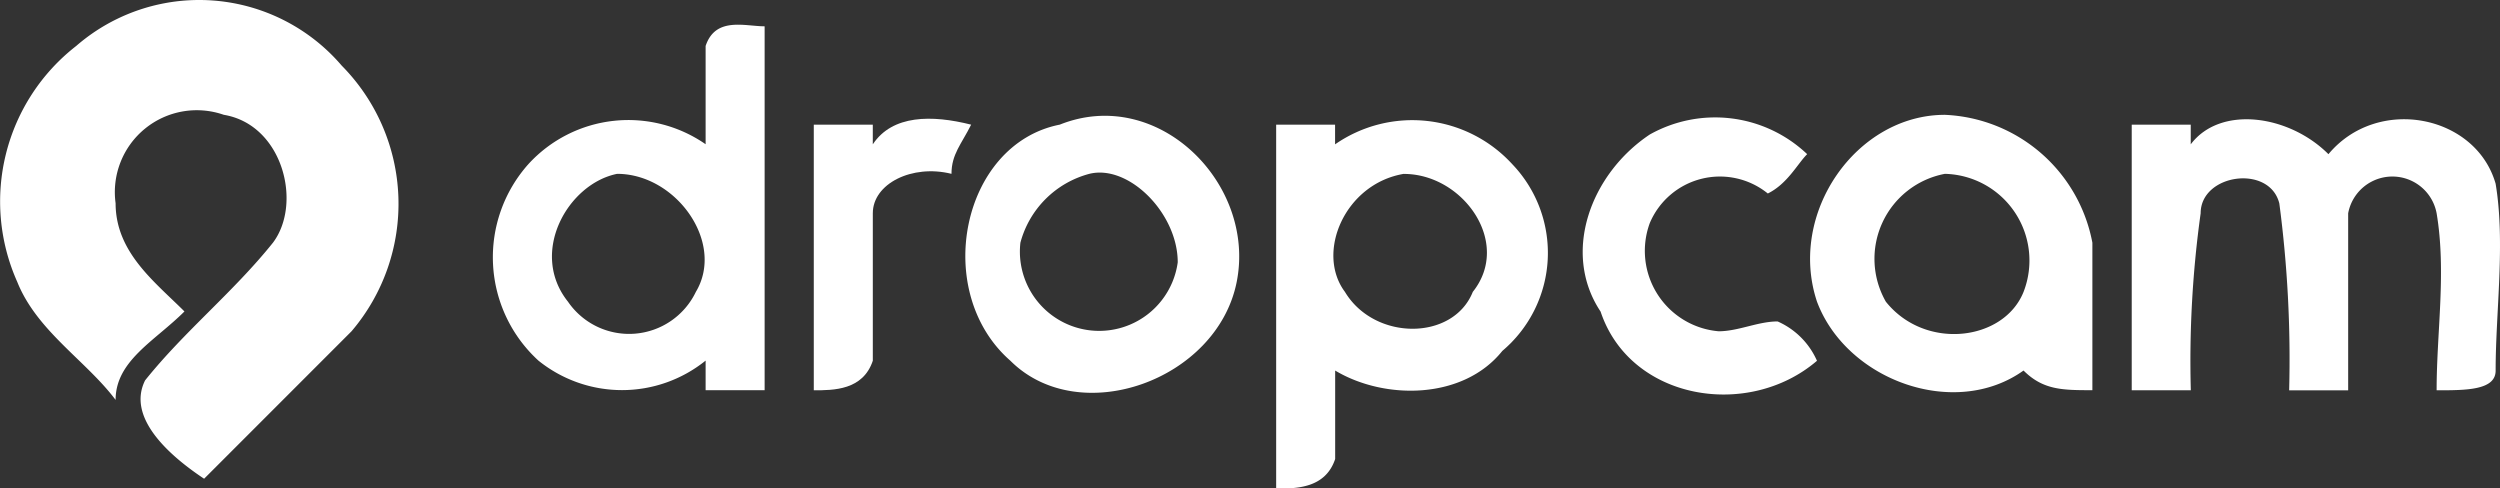
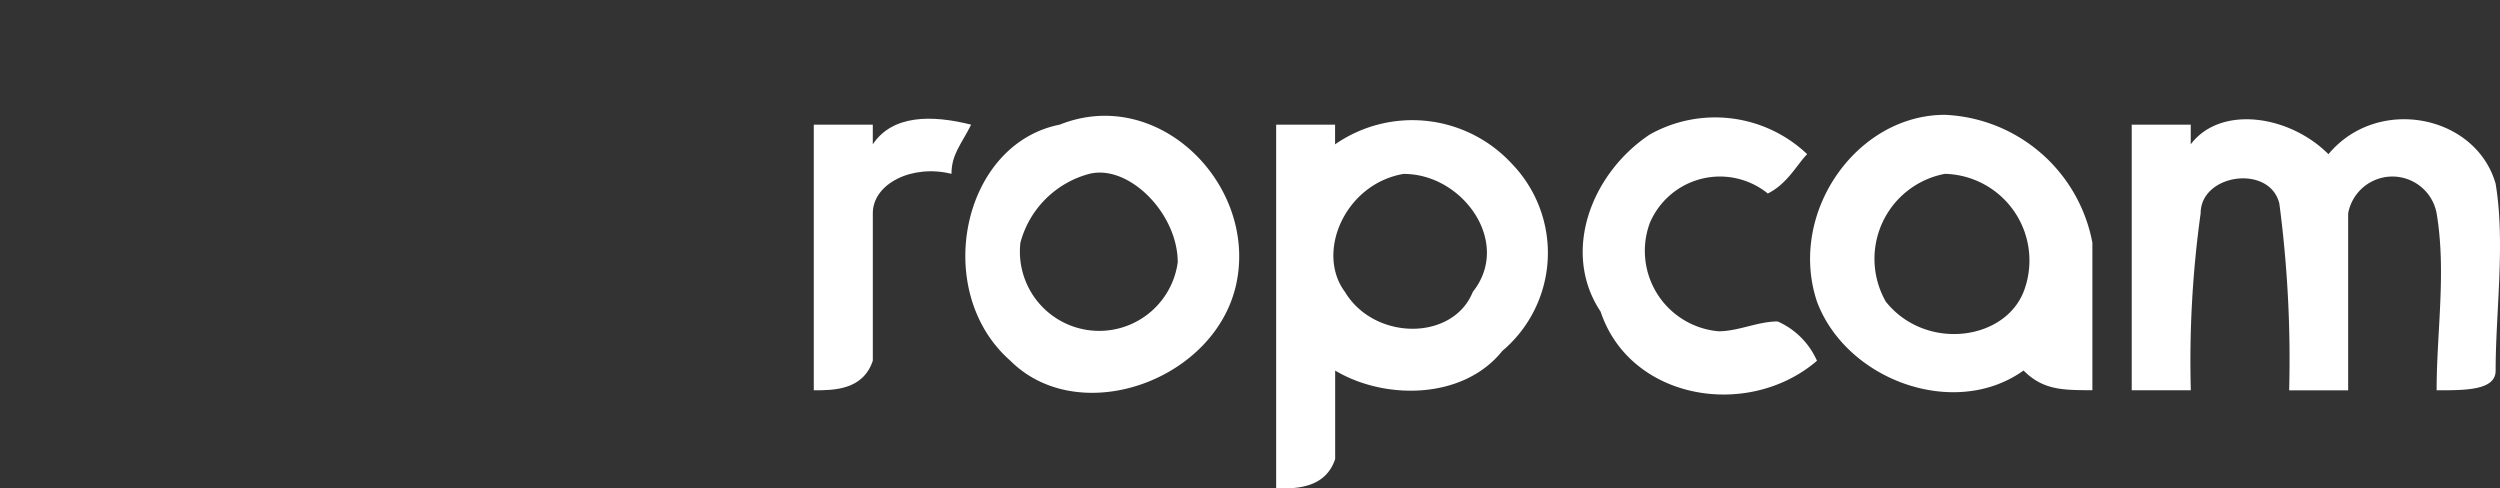
<svg xmlns="http://www.w3.org/2000/svg" width="109.857" height="21.466" viewBox="0 0 109.857 21.466">
  <rect x="0" y="0" width="109.857" height="21.466" fill="#333333" stroke="none" />
  <g transform="translate(0 0)">
-     <path d="M16.578,8.343a8.242,8.242,0,0,1,11.67.864,8.633,8.633,0,0,1,.432,11.67L22.2,27.359c-1.3-.864-3.457-2.593-2.593-4.322,1.729-2.161,3.887-3.887,5.619-6.051,1.3-1.729.432-5.187-2.161-5.619a3.6,3.6,0,0,0-4.754,3.887c0,2.161,1.729,3.457,3.025,4.754-1.3,1.3-3.025,2.161-3.025,3.887-1.3-1.729-3.457-3.025-4.322-5.187A8.658,8.658,0,0,1,16.578,8.343Z" transform="translate(-13.231 -6.322)" fill="#fff" fill-rule="evenodd" />
    <g transform="translate(21.657 1.087)">
-       <path d="M72.717,9.774c.432-1.3,1.729-.864,2.593-.864V24.9H72.717V23.6a5.853,5.853,0,0,1-7.347,0,6.148,6.148,0,0,1-.432-8.644,5.952,5.952,0,0,1,7.779-.864Zm-3.887,5.619c-2.161.432-3.887,3.457-2.161,5.619a3.255,3.255,0,0,0,5.619-.432c1.294-2.162-.868-5.187-3.461-5.187Z" transform="translate(-63.367 -8.841)" fill="#fff" fill-rule="evenodd" />
-     </g>
+       </g>
    <path d="M96,18.661h2.593v.864c.864-1.3,2.593-1.3,4.322-.864-.432.864-.864,1.3-.864,2.161-1.729-.432-3.457.432-3.457,1.729v6.483c-.433,1.3-1.729,1.3-2.594,1.3Z" transform="translate(-60.24 -13.183)" fill="#fff" fill-rule="evenodd" />
    <g transform="translate(42.421 5.088)">
      <path d="M115.56,18.488c4.322-1.729,8.644,2.593,7.779,6.915s-6.915,6.483-9.945,3.457c-3.457-3.025-2.161-9.508,2.161-10.372Zm1.3,2.161a4.27,4.27,0,0,0-3.025,3.025,3.484,3.484,0,0,0,6.914.862c0-2.159-2.16-4.32-3.888-3.887Z" transform="translate(-111.417 -18.097)" fill="#fff" fill-rule="evenodd" />
    </g>
    <g transform="translate(56.074 5.279)">
      <path d="M143,18.735h2.593V19.6a5.952,5.952,0,0,1,7.779.864,5.636,5.636,0,0,1-.428,8.212c-1.729,2.161-5.187,2.161-7.347.864v3.887c-.432,1.3-1.729,1.3-2.593,1.3V18.735Zm5.619,2.161c-2.593.432-3.887,3.457-2.593,5.187,1.3,2.161,4.754,2.161,5.619,0C153.372,23.921,151.212,20.9,148.619,20.9Z" transform="translate(-143 -18.536)" fill="#fff" fill-rule="evenodd" />
    </g>
    <path d="M177.127,19.01a5.871,5.871,0,0,1,6.915.864c-.432.432-.864,1.3-1.729,1.729a3.345,3.345,0,0,0-5.187,1.3,3.546,3.546,0,0,0,3.025,4.754c.864,0,1.729-.432,2.593-.432a3.375,3.375,0,0,1,1.729,1.729c-3.025,2.593-8.212,1.729-9.508-2.161C173.237,24.2,174.533,20.737,177.127,19.01Z" transform="translate(-104.63 -13.1)" fill="#fff" fill-rule="evenodd" />
    <g transform="translate(79.54 5.046)">
      <path d="M197.6,26.212C196.305,22.322,199.328,18,203.218,18a6.9,6.9,0,0,1,6.483,5.619V30.1c-1.3,0-2.161,0-3.025-.864-3.025,2.161-7.779.432-9.076-3.025Zm5.619-5.619a3.8,3.8,0,0,0-2.593,5.619c1.729,2.161,5.187,1.729,6.051-.432a3.809,3.809,0,0,0-3.458-5.187Z" transform="translate(-197.296 -18)" fill="#fff" fill-rule="evenodd" />
    </g>
    <path d="M230,18.687h2.593v.864c1.3-1.729,4.322-1.3,6.051.432,2.161-2.593,6.483-1.729,7.347,1.3.432,2.593,0,5.619,0,8.212,0,.864-1.3.864-2.593.864,0-2.593.432-5.187,0-7.779a1.977,1.977,0,0,0-3.887,0v7.779h-2.593a52.3,52.3,0,0,0-.432-8.212c-.432-1.729-3.457-1.3-3.457.432a46.98,46.98,0,0,0-.432,7.779H230Z" transform="translate(-136.326 -13.208)" fill="#fff" fill-rule="evenodd" />
  </g>
</svg>